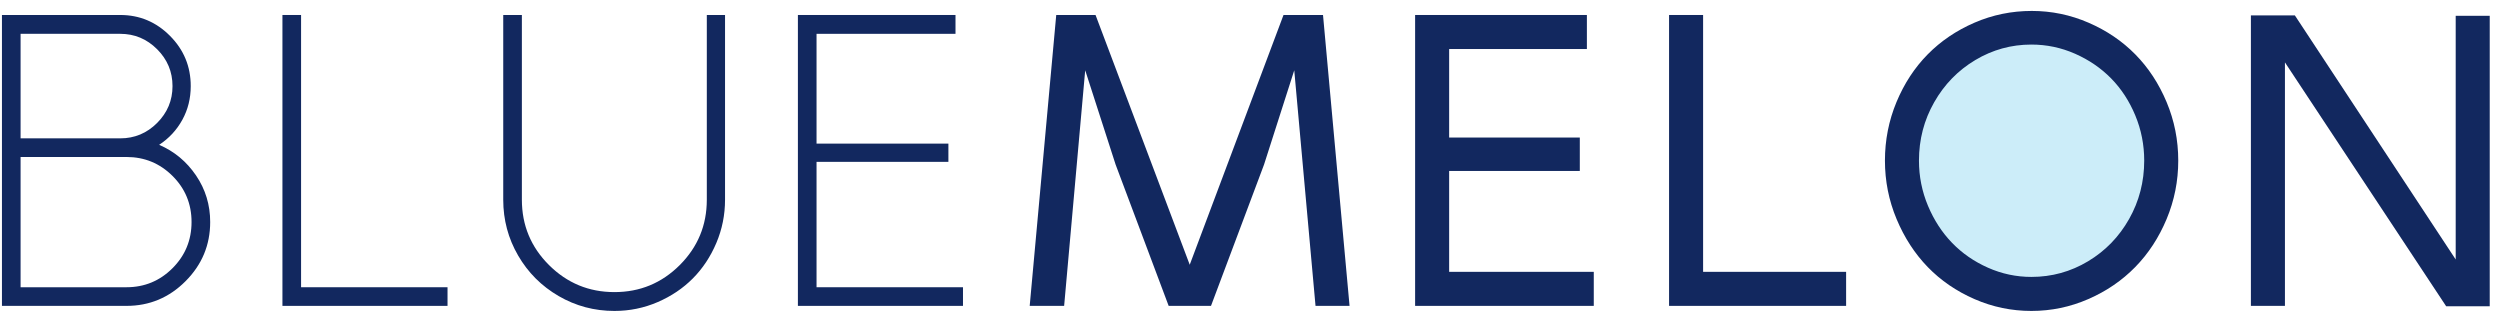
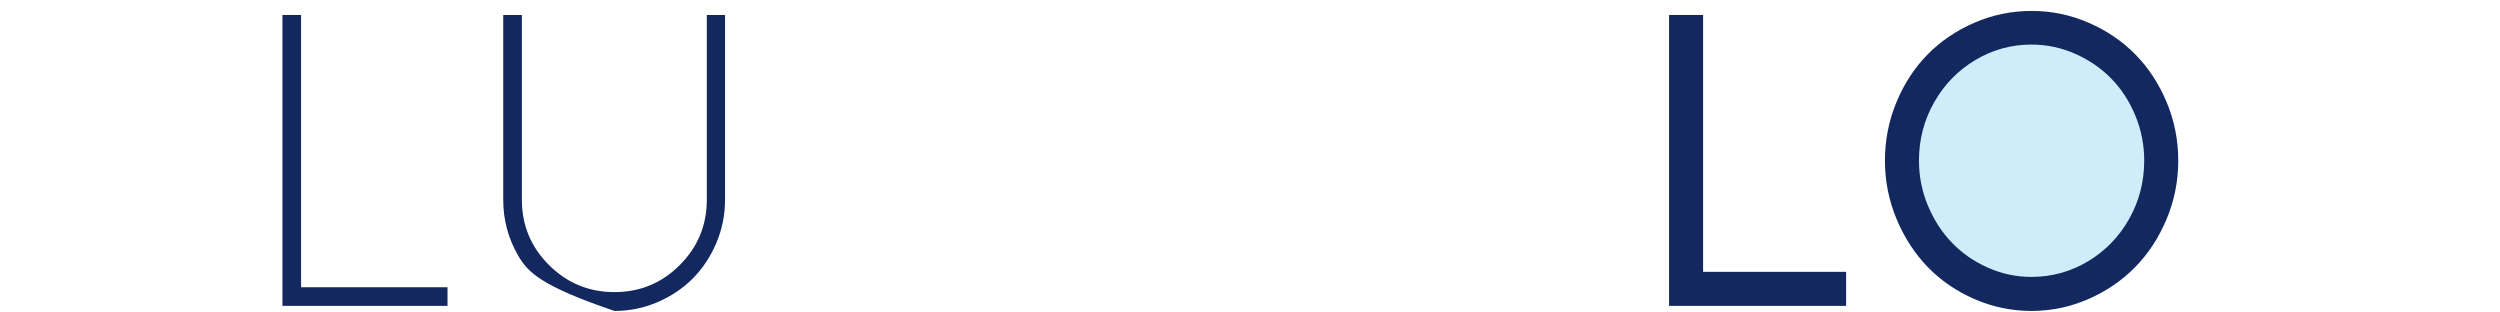
<svg xmlns="http://www.w3.org/2000/svg" width="200px" height="25px" viewBox="0 0 200 25" version="1.1">
  <title>BLUEMELON</title>
  <g id="Welcome" stroke="none" stroke-width="1" fill="none" fill-rule="evenodd">
    <g id="Desktop" transform="translate(-72, -30)" fill-rule="nonzero">
      <g id="BLUEMELON" transform="translate(72.156, 30.875)">
-         <path d="M0,23.595 L0,0.324 L9.464,0.324 C11.009,0.324 12.335,0.88 13.442,1.993 C14.55,3.106 15.103,4.446 15.103,6.012 C15.103,6.995 14.879,7.895 14.431,8.71 C13.982,9.526 13.364,10.193 12.575,10.712 C13.785,11.23 14.768,12.046 15.525,13.159 C16.281,14.271 16.659,15.514 16.659,16.886 C16.659,18.722 16.003,20.3 14.69,21.618 C13.377,22.936 11.803,23.595 9.966,23.595 L0,23.595 Z M1.491,1.831 L1.491,10.193 L9.464,10.193 C10.609,10.193 11.592,9.783 12.413,8.962 C13.234,8.14 13.645,7.157 13.645,6.012 C13.645,4.867 13.234,3.884 12.413,3.063 C11.592,2.242 10.609,1.831 9.464,1.831 L1.491,1.831 Z M13.645,20.581 C14.66,19.565 15.168,18.334 15.168,16.886 C15.168,15.438 14.66,14.209 13.645,13.199 C12.629,12.189 11.403,11.684 9.966,11.684 L1.491,11.684 L1.491,22.104 L9.966,22.104 C11.403,22.104 12.629,21.596 13.645,20.581 Z" id="Shape" fill="#12285F" />
        <polygon id="Path" fill="#12285F" points="35.646 23.595 22.439 23.595 22.439 0.324 23.93 0.324 23.93 22.104 35.646 22.104" />
-         <path d="M56.389,15.103 L56.389,0.324 L57.847,0.324 L57.847,15.103 C57.847,16.313 57.615,17.467 57.151,18.563 C56.686,19.66 56.059,20.605 55.271,21.399 C54.482,22.193 53.542,22.825 52.451,23.295 C51.36,23.765 50.209,24 48.999,24 C47.39,24 45.901,23.603 44.535,22.809 C43.168,22.015 42.088,20.935 41.294,19.568 C40.5,18.201 40.103,16.713 40.103,15.103 L40.103,0.324 L41.594,0.324 L41.594,15.103 C41.594,17.145 42.317,18.887 43.765,20.33 C45.213,21.772 46.957,22.493 48.999,22.493 C51.041,22.493 52.783,21.772 54.226,20.33 C55.668,18.887 56.389,17.145 56.389,15.103 Z" id="Path" fill="#12285F" />
-         <polygon id="Path" fill="#12285F" points="63.676 0.324 76.284 0.324 76.284 1.831 65.167 1.831 65.167 10.614 75.716 10.614 75.716 12.073 65.167 12.073 65.167 22.104 76.883 22.104 76.883 23.595 63.676 23.595" />
-         <polygon id="Path" fill="#12285F" points="107.808 23.595 105.086 23.595 103.384 4.748 100.97 12.284 96.724 23.595 93.337 23.595 89.091 12.284 86.66 4.748 84.975 23.595 82.22 23.595 84.343 0.324 87.487 0.324 95.022 20.305 102.525 0.324 105.685 0.324" />
-         <polygon id="Path" fill="#12285F" points="113.053 0.324 126.795 0.324 126.795 3.047 115.776 3.047 115.776 10.128 126.228 10.128 126.228 12.802 115.776 12.802 115.776 20.872 127.346 20.872 127.346 23.595 113.053 23.595" />
+         <path d="M56.389,15.103 L56.389,0.324 L57.847,0.324 L57.847,15.103 C57.847,16.313 57.615,17.467 57.151,18.563 C56.686,19.66 56.059,20.605 55.271,21.399 C54.482,22.193 53.542,22.825 52.451,23.295 C51.36,23.765 50.209,24 48.999,24 C43.168,22.015 42.088,20.935 41.294,19.568 C40.5,18.201 40.103,16.713 40.103,15.103 L40.103,0.324 L41.594,0.324 L41.594,15.103 C41.594,17.145 42.317,18.887 43.765,20.33 C45.213,21.772 46.957,22.493 48.999,22.493 C51.041,22.493 52.783,21.772 54.226,20.33 C55.668,18.887 56.389,17.145 56.389,15.103 Z" id="Path" fill="#12285F" />
        <polygon id="Path" fill="#12285F" points="147.533 23.595 133.369 23.595 133.369 0.324 136.092 0.324 136.092 20.872 147.533 20.872" />
        <ellipse id="Oval" fill="#CCEDF9" cx="162.377" cy="12.186" rx="9.68" ry="10.026" />
        <path d="M162.388,0 C163.965,0 165.477,0.313 166.925,0.94 C168.373,1.567 169.621,2.412 170.668,3.476 C171.716,4.54 172.551,5.812 173.172,7.292 C173.793,8.772 174.104,10.334 174.104,11.976 C174.104,13.607 173.793,15.165 173.172,16.651 C172.551,18.136 171.714,19.417 170.66,20.492 C169.607,21.567 168.357,22.42 166.909,23.052 C165.461,23.684 163.943,24 162.355,24 C160.767,24 159.249,23.684 157.801,23.052 C156.354,22.42 155.109,21.567 154.066,20.492 C153.024,19.417 152.192,18.136 151.571,16.651 C150.949,15.165 150.639,13.607 150.639,11.976 C150.639,10.334 150.947,8.772 151.562,7.292 C152.178,5.812 153.01,4.54 154.058,3.476 C155.106,2.412 156.354,1.567 157.801,0.94 C159.249,0.313 160.778,0 162.388,0 Z M162.355,2.69 C160.745,2.69 159.249,3.103 157.866,3.93 C156.483,4.756 155.387,5.883 154.577,7.309 C153.766,8.735 153.361,10.29 153.361,11.976 C153.361,13.24 153.602,14.444 154.082,15.589 C154.563,16.735 155.206,17.723 156.011,18.555 C156.816,19.387 157.772,20.049 158.879,20.54 C159.986,21.032 161.145,21.278 162.355,21.278 C163.986,21.278 165.496,20.862 166.885,20.03 C168.273,19.198 169.369,18.069 170.174,16.643 C170.979,15.217 171.381,13.661 171.381,11.976 C171.381,10.712 171.144,9.507 170.668,8.362 C170.193,7.217 169.55,6.231 168.74,5.404 C167.93,4.578 166.968,3.919 165.856,3.427 C164.743,2.936 163.576,2.69 162.355,2.69 Z" id="Shape" fill="#12285F" />
-         <polygon id="Path" fill="#12285F" points="179.916 0.357 183.433 0.357 196.3 19.884 196.3 0.389 199.022 0.389 199.022 23.627 195.538 23.627 182.639 4.116 182.639 23.595 179.916 23.595" />
      </g>
    </g>
  </g>
</svg>